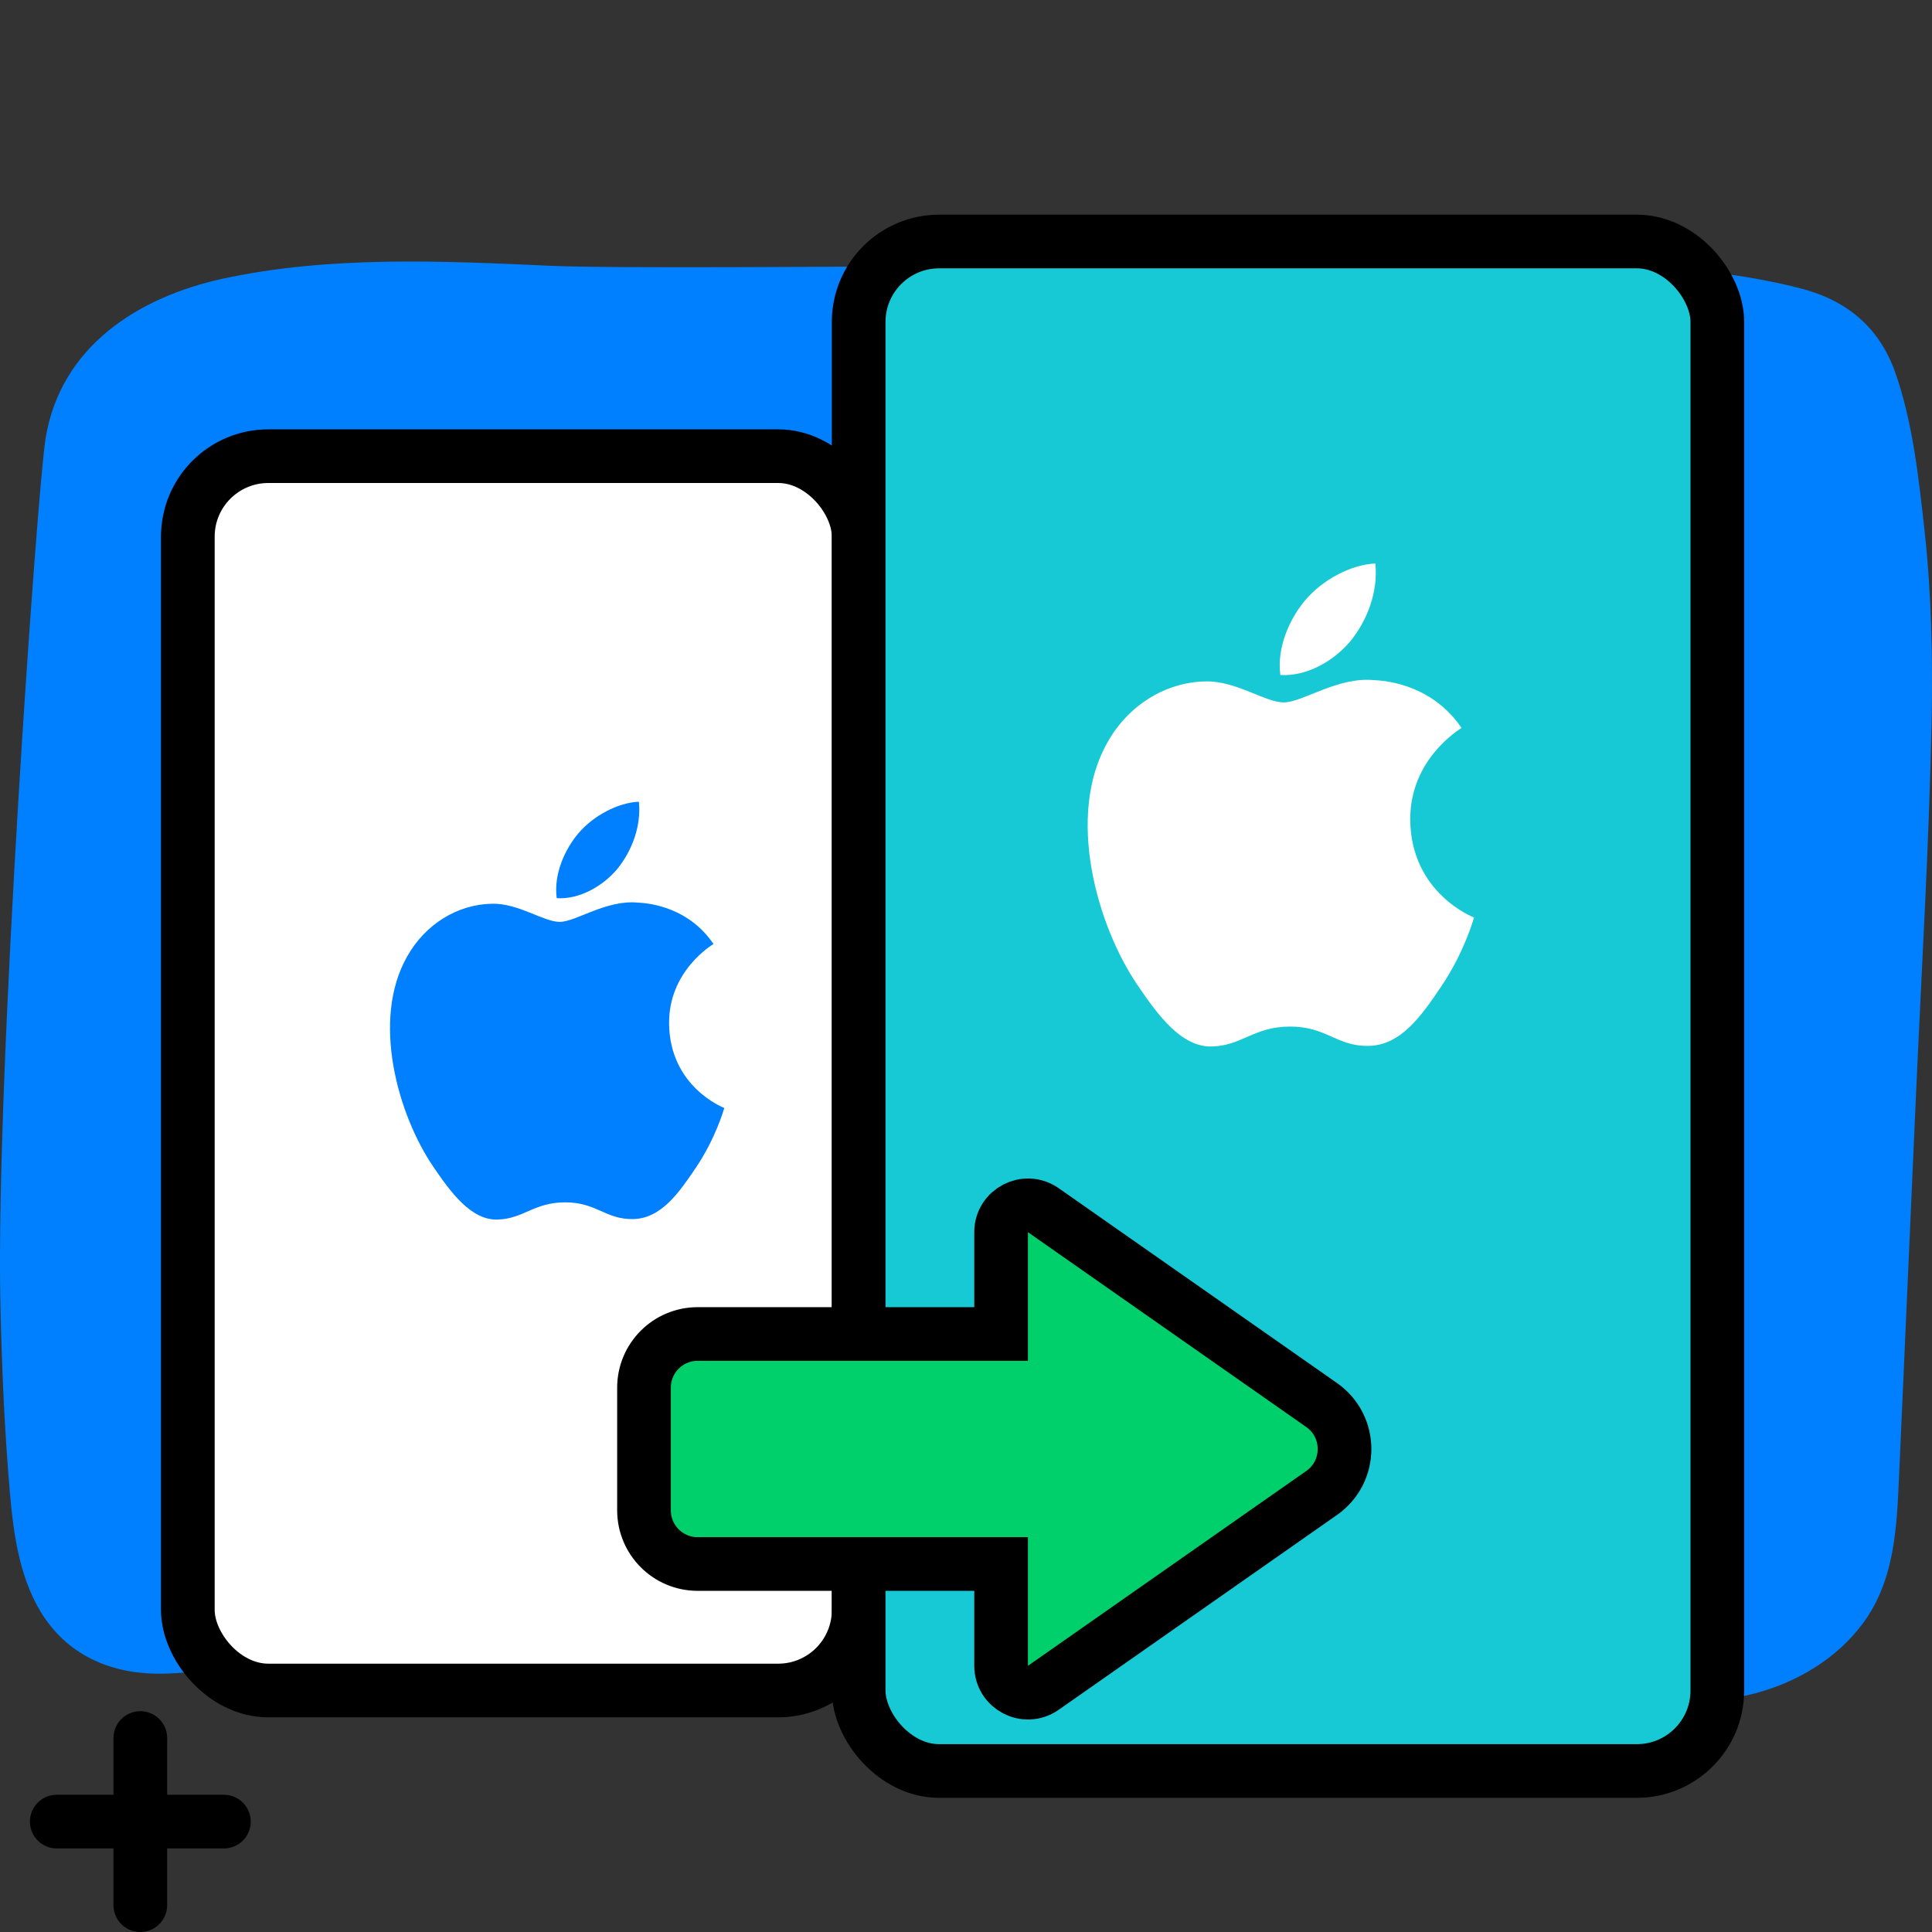
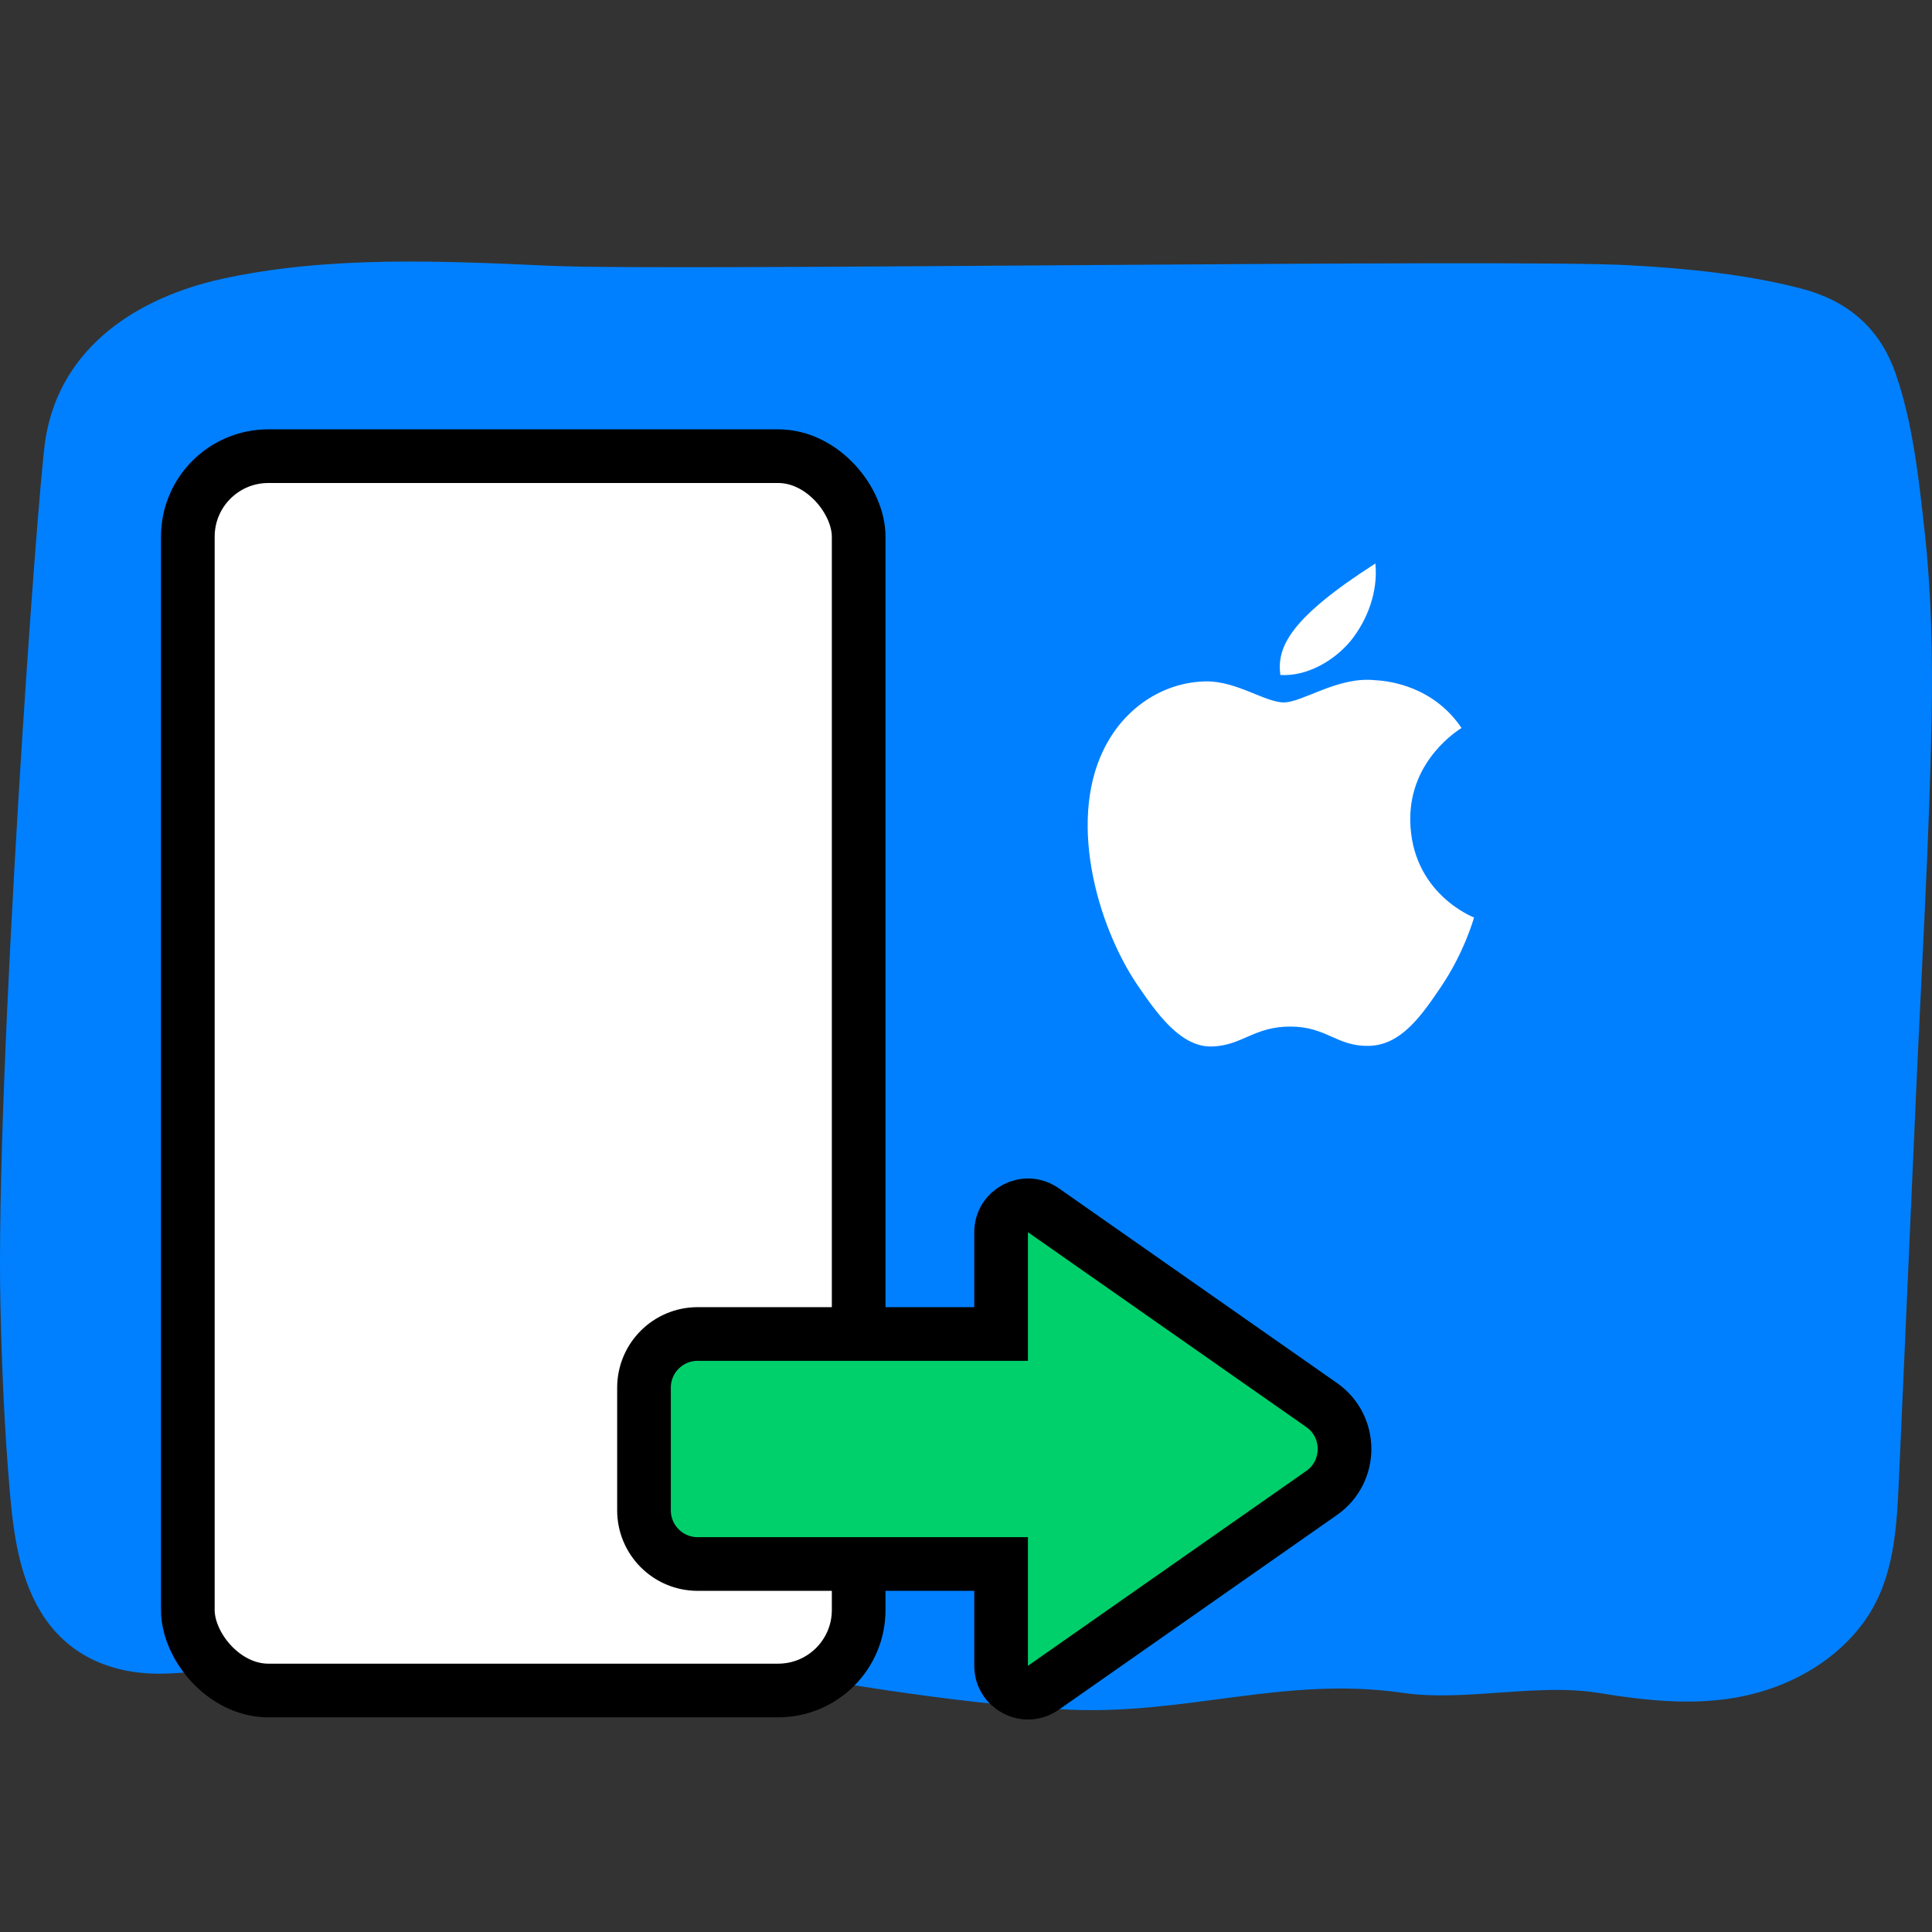
<svg xmlns="http://www.w3.org/2000/svg" width="72" height="72" viewBox="0 0 72 72" fill="none">
  <rect x="0" y="0" width="72" height="72" fill="#333333" stroke="none" />
  <path d="M71.725 19.804C71.508 17.846 71.287 15.74 70.629 13.878C70.027 12.178 68.808 11.193 67.129 10.754C65.064 10.217 62.87 10.006 60.748 9.886C56.287 9.634 25.01 10.11 20.53 9.906C16.509 9.723 12.251 9.524 8.288 10.39C5.178 11.07 2.253 12.893 1.696 16.354C1.395 18.223 -0.17 40.139 0.015 48.586C0.066 50.935 0.166 53.288 0.369 55.628C0.51 57.245 0.748 58.967 1.682 60.322C2.749 61.866 4.437 62.439 6.225 62.369C8.32 62.288 10.428 61.798 12.509 61.544C22.501 60.322 30.709 63.22 39.656 63.705C44.172 63.95 47.834 62.439 52.312 63.092C54.558 63.419 57.315 62.722 59.554 63.088C61.502 63.406 63.526 63.621 65.461 63.092C66.995 62.673 68.45 61.812 69.423 60.5C70.629 58.875 70.689 56.87 70.777 54.909C70.984 50.226 71.192 45.541 71.401 40.858C71.608 36.175 71.893 31.488 71.987 26.803C72.028 24.472 71.981 22.129 71.725 19.804Z" fill="#0080FF" />
  <rect x="7" y="17" width="25" height="46" rx="3" fill="white" stroke="black" stroke-width="2" />
-   <path d="M26.993 41.291C26.973 41.351 26.673 42.417 25.935 43.514C25.296 44.46 24.635 45.414 23.592 45.431C22.566 45.449 22.237 44.808 21.066 44.808C19.896 44.808 19.528 45.414 18.558 45.449C17.556 45.491 16.785 44.416 16.143 43.474C14.832 41.546 13.823 38.009 15.177 35.639C15.843 34.453 17.04 33.7 18.343 33.679C19.325 33.66 20.26 34.356 20.857 34.356C21.469 34.356 22.6 33.514 23.793 33.64C24.292 33.662 25.689 33.852 26.589 35.18C26.518 35.229 24.917 36.19 24.935 38.147C24.959 40.509 26.971 41.283 26.993 41.291ZM23.012 32.375C23.55 31.707 23.903 30.789 23.81 29.878C23.043 29.908 22.107 30.397 21.551 31.061C21.059 31.64 20.626 32.572 20.747 33.473C21.6 33.526 22.477 33.018 23.012 32.375Z" fill="#0080FF" />
-   <rect x="32" y="9" width="32" height="57" rx="3" fill="#17C9D4" stroke="black" stroke-width="2" />
-   <path d="M54.934 34.193C54.912 34.262 54.565 35.495 53.711 36.762C52.973 37.856 52.209 38.958 51.003 38.977C49.817 38.999 49.438 38.257 48.084 38.257C46.731 38.257 46.306 38.958 45.185 38.999C44.026 39.047 43.135 37.804 42.394 36.716C40.879 34.487 39.712 30.399 41.276 27.66C42.046 26.289 43.43 25.418 44.936 25.394C46.072 25.372 47.152 26.177 47.842 26.177C48.55 26.177 49.857 25.203 51.235 25.349C51.812 25.374 53.427 25.594 54.467 27.129C54.385 27.186 52.535 28.297 52.556 30.558C52.584 33.288 54.909 34.184 54.934 34.193ZM50.333 23.886C50.955 23.115 51.363 22.054 51.256 21C50.368 21.035 49.287 21.6 48.644 22.367C48.076 23.037 47.575 24.114 47.715 25.155C48.701 25.216 49.715 24.63 50.333 23.886Z" fill="white" />
-   <path d="M5.229 64.771V71" stroke="black" stroke-width="2" stroke-linecap="round" stroke-linejoin="round" />
-   <path d="M2.115 67.886H8.344" stroke="black" stroke-width="2" stroke-linecap="round" stroke-linejoin="round" />
+   <path d="M54.934 34.193C54.912 34.262 54.565 35.495 53.711 36.762C52.973 37.856 52.209 38.958 51.003 38.977C49.817 38.999 49.438 38.257 48.084 38.257C46.731 38.257 46.306 38.958 45.185 38.999C44.026 39.047 43.135 37.804 42.394 36.716C40.879 34.487 39.712 30.399 41.276 27.66C42.046 26.289 43.43 25.418 44.936 25.394C46.072 25.372 47.152 26.177 47.842 26.177C48.55 26.177 49.857 25.203 51.235 25.349C51.812 25.374 53.427 25.594 54.467 27.129C54.385 27.186 52.535 28.297 52.556 30.558C52.584 33.288 54.909 34.184 54.934 34.193ZM50.333 23.886C50.955 23.115 51.363 22.054 51.256 21C48.076 23.037 47.575 24.114 47.715 25.155C48.701 25.216 49.715 24.63 50.333 23.886Z" fill="white" />
  <path d="M37.308 62.079C37.308 62.888 38.219 63.362 38.882 62.899L49.253 55.639C50.391 54.842 50.391 53.158 49.253 52.361L38.882 45.101C38.219 44.638 37.308 45.112 37.308 45.921V49.714H26C24.895 49.714 24 50.61 24 51.714V56.286C24 57.39 24.895 58.286 26 58.286H37.308V62.079Z" fill="#00D06C" stroke="black" stroke-width="2" />
</svg>